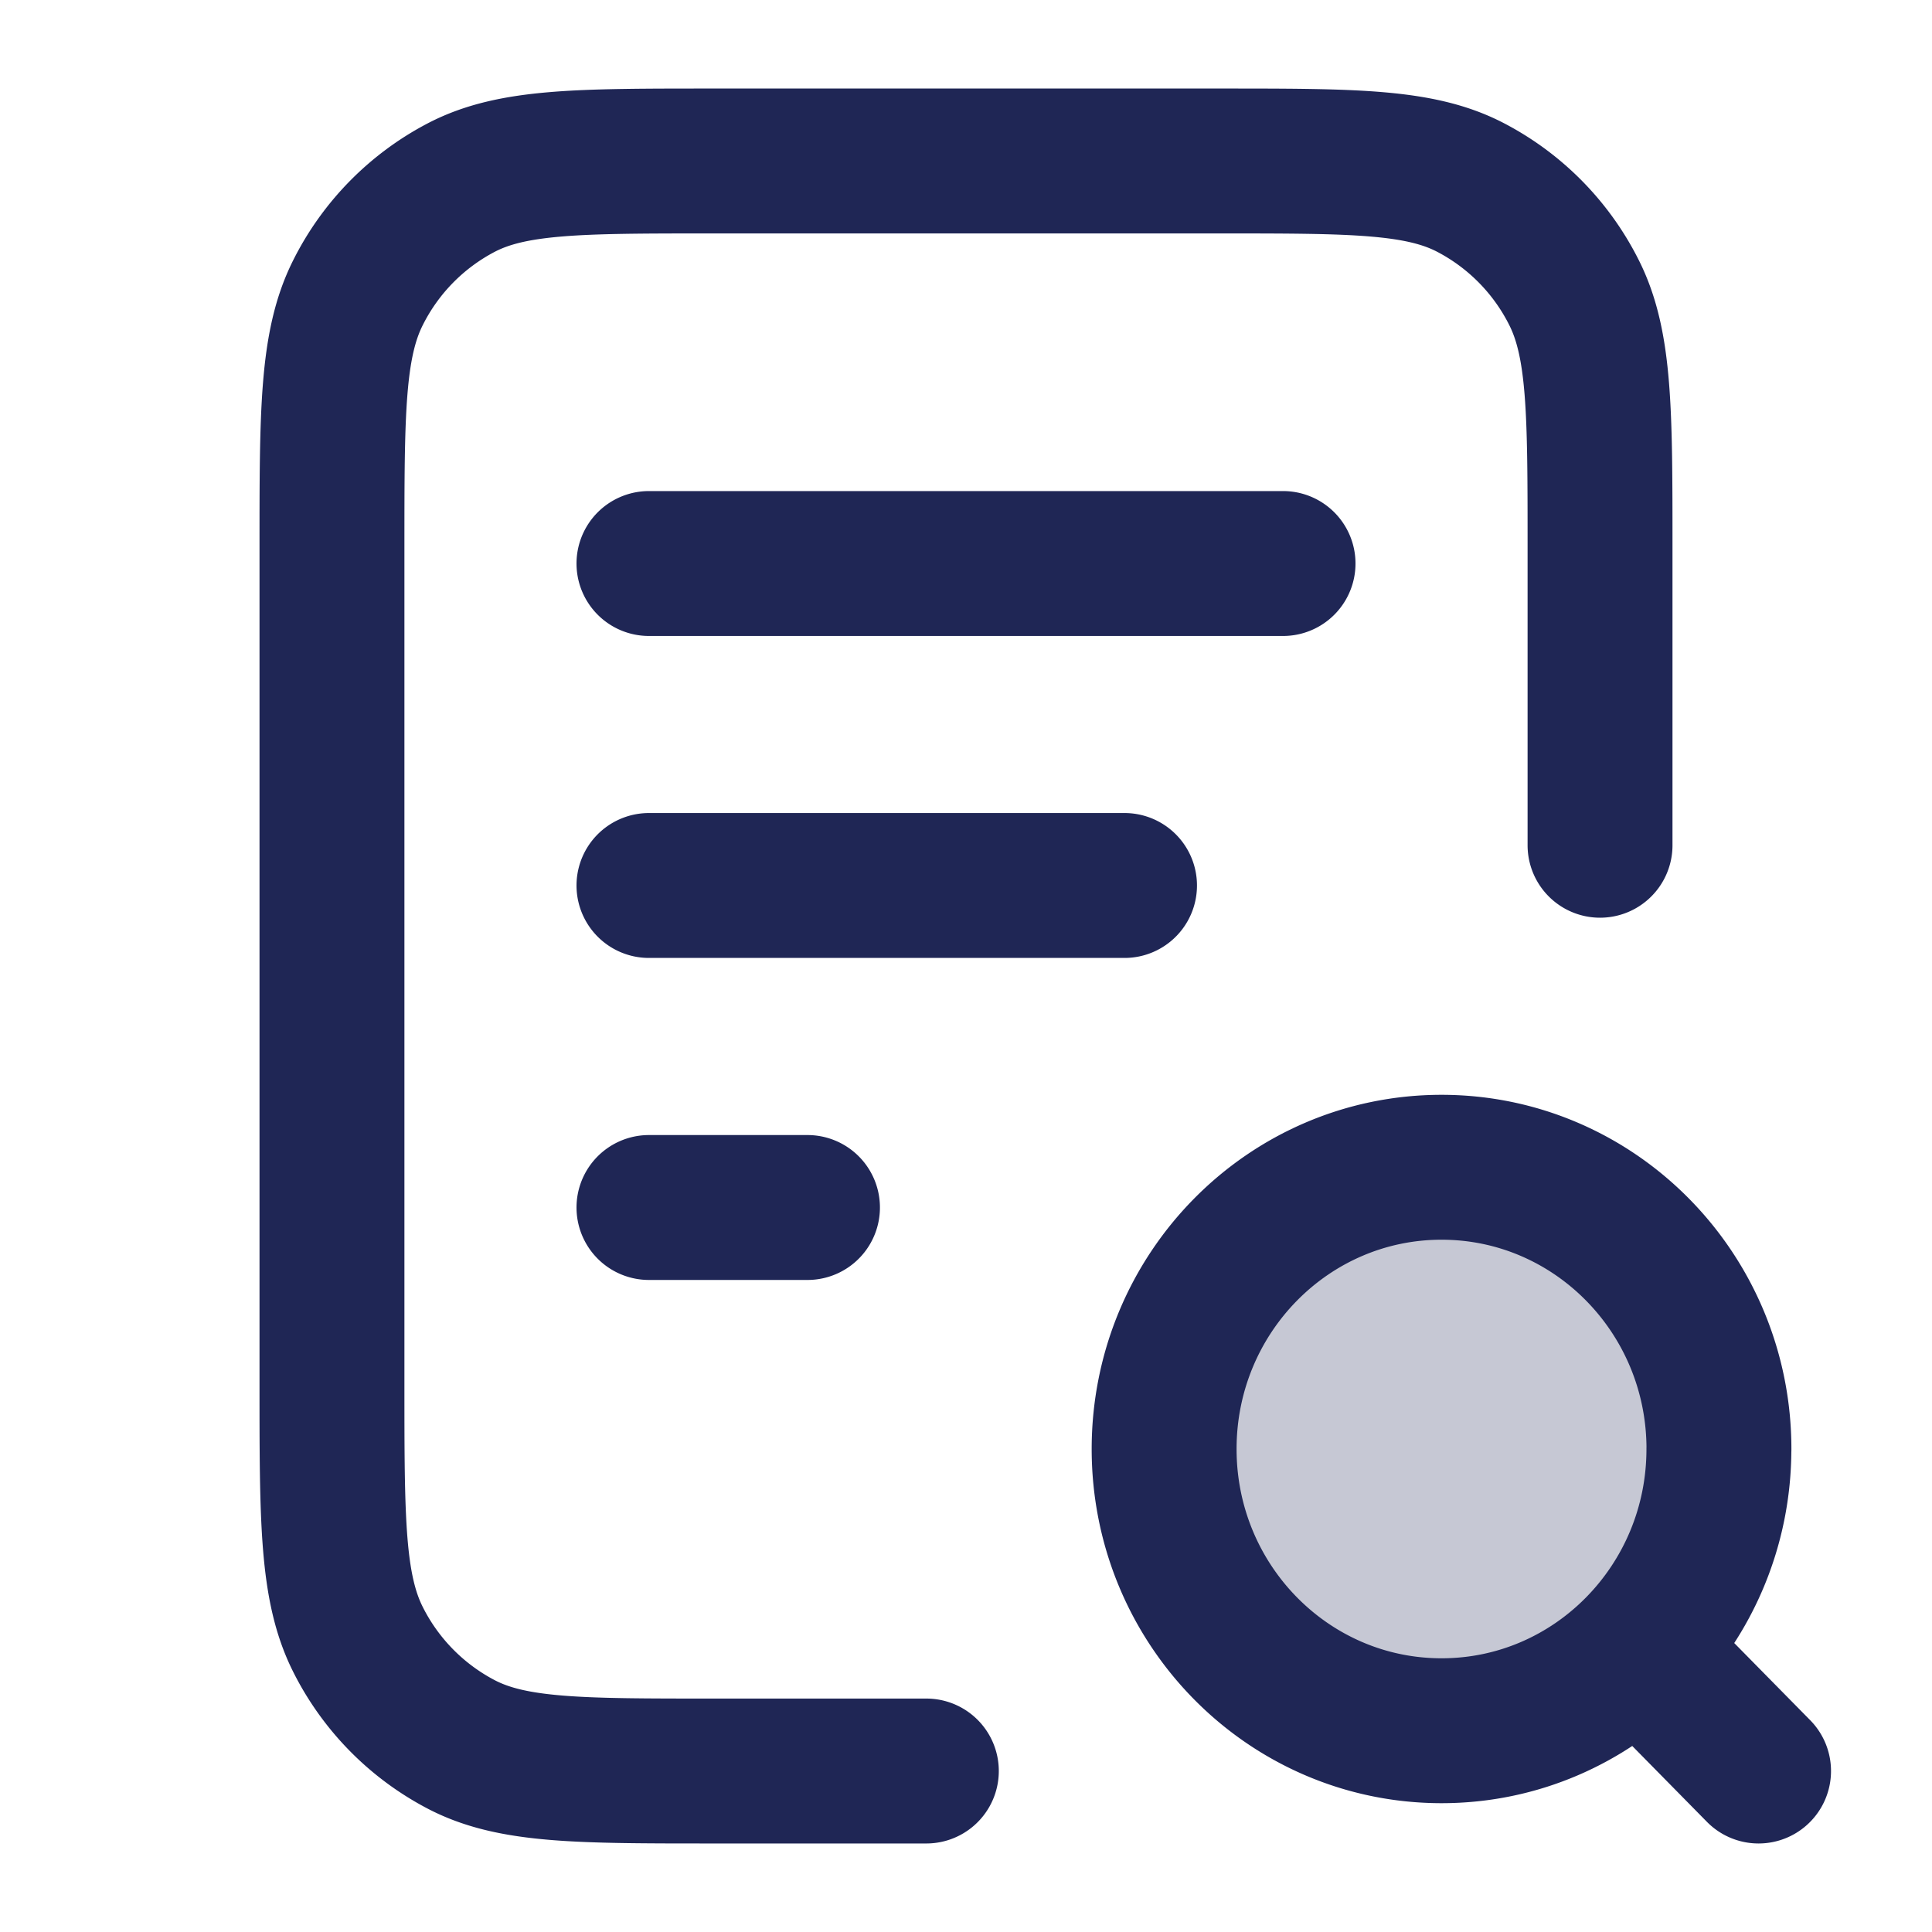
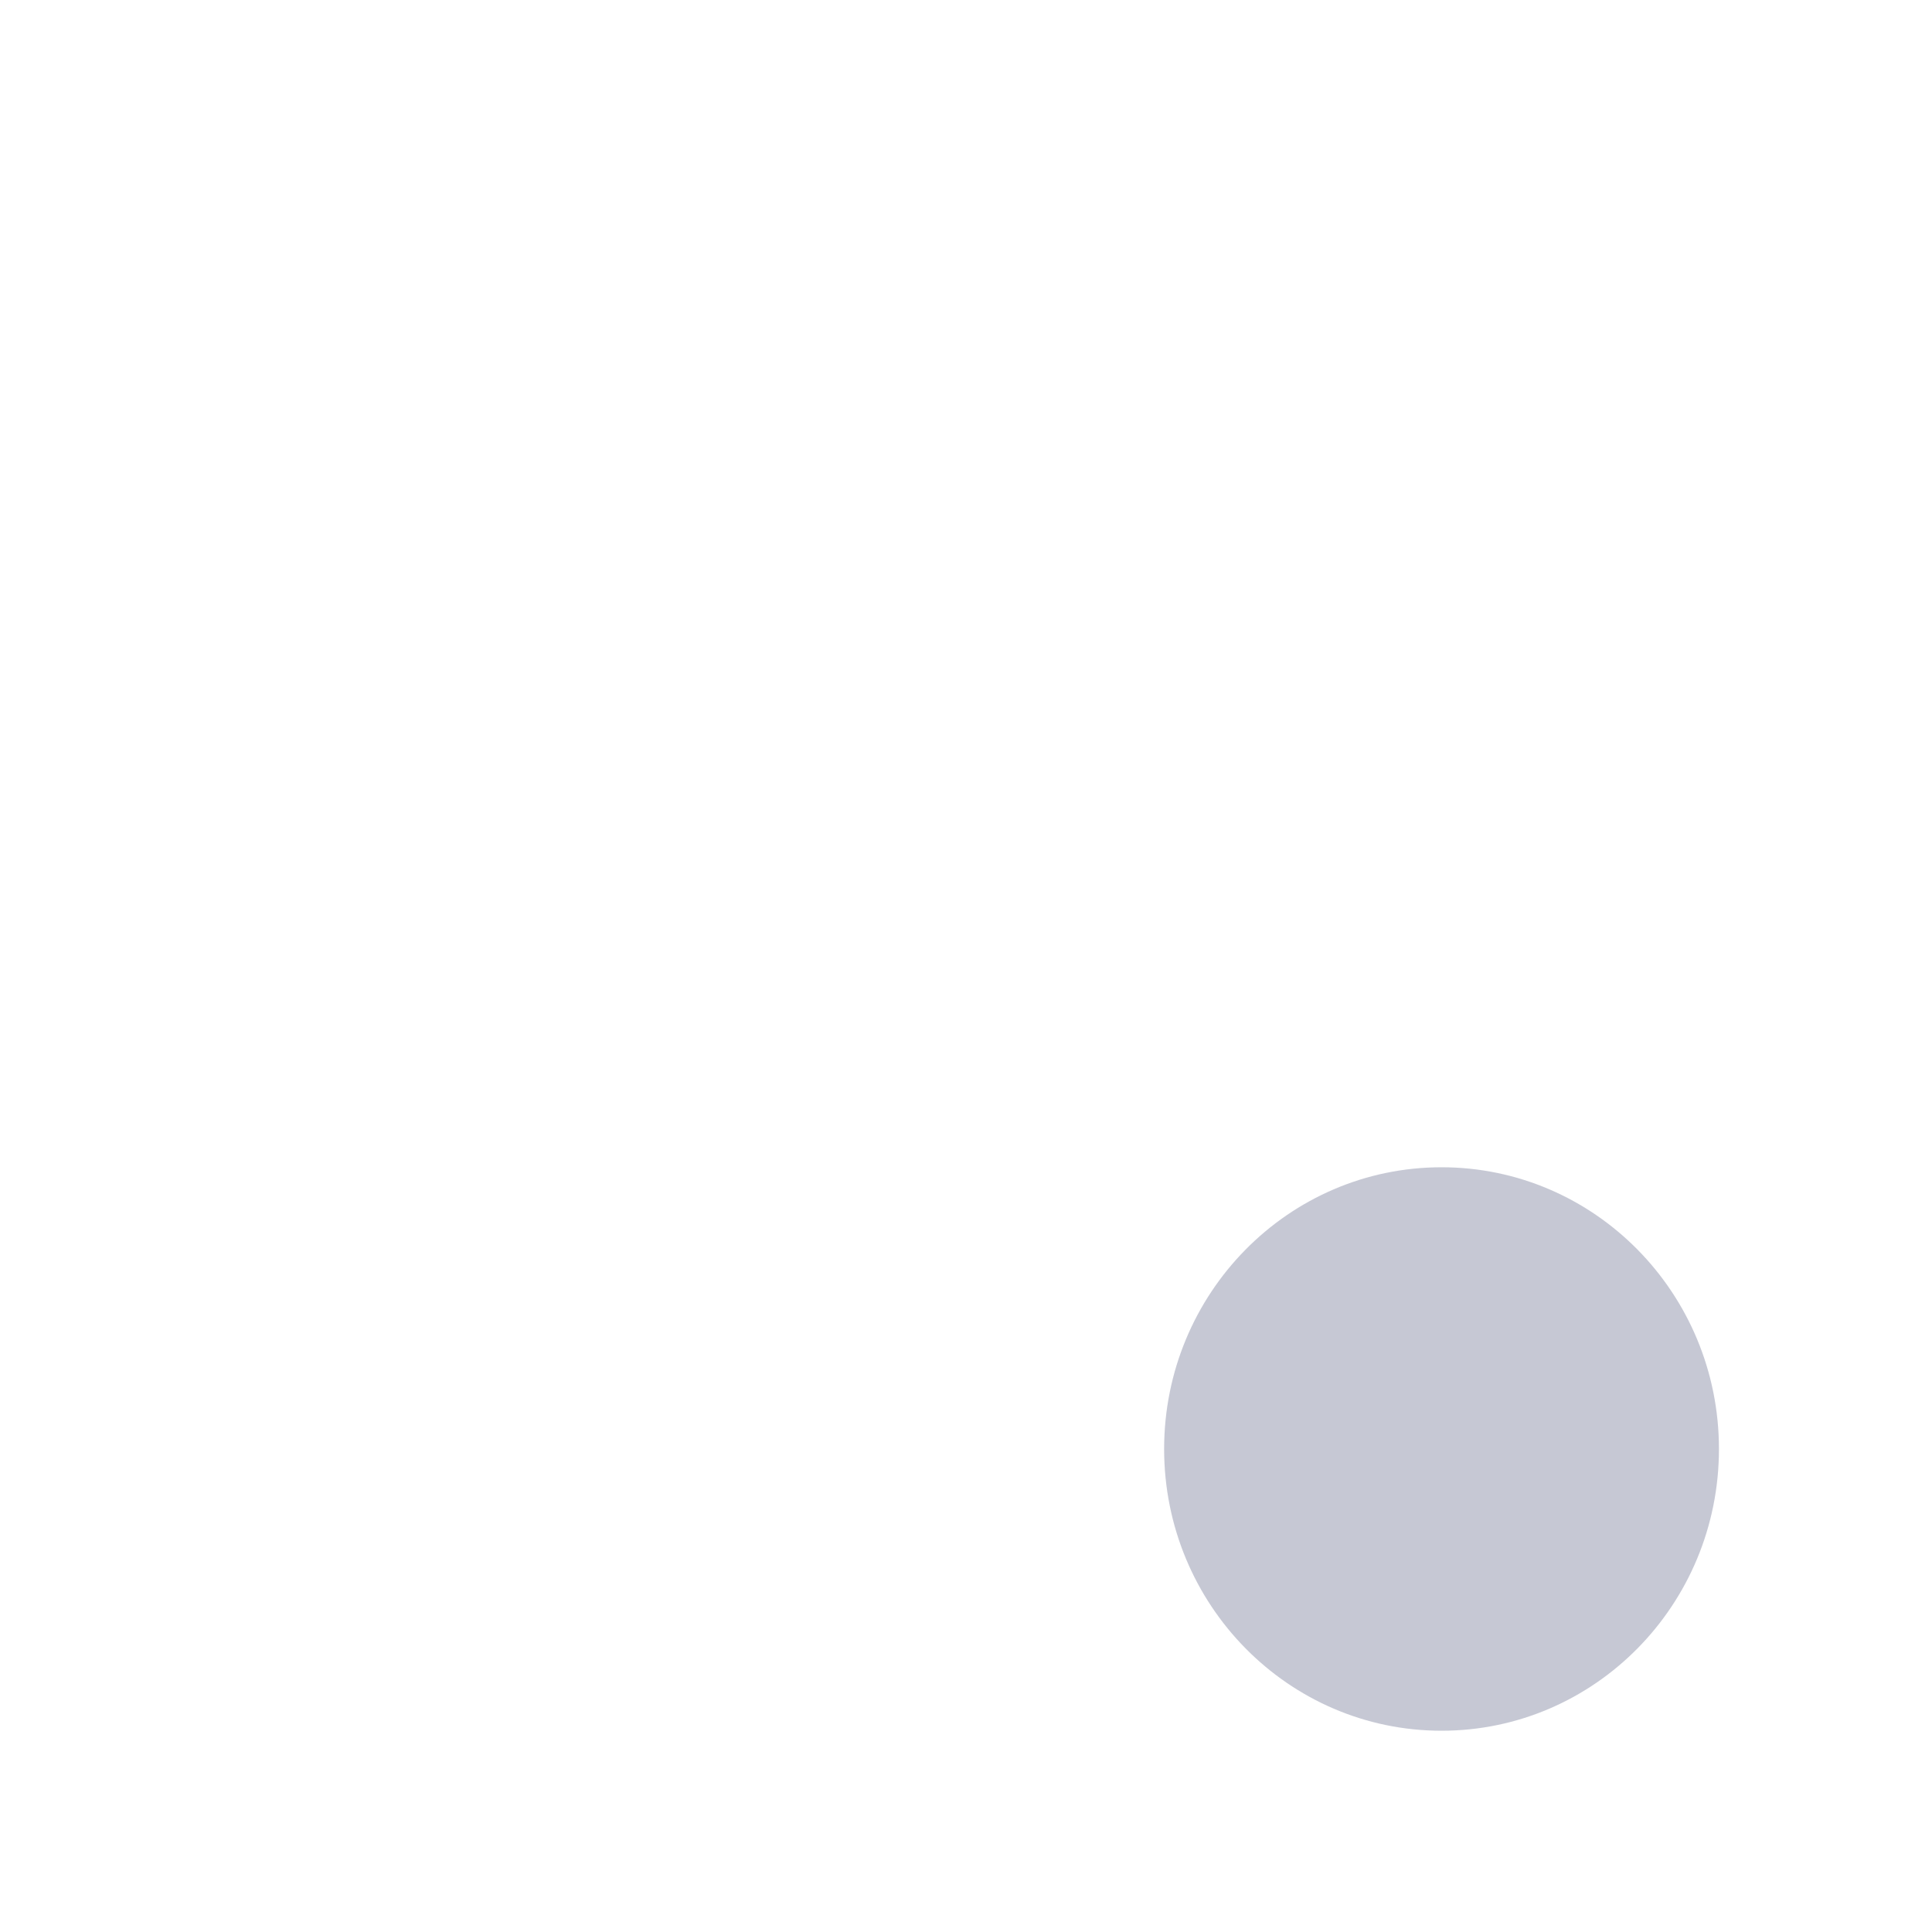
<svg xmlns="http://www.w3.org/2000/svg" width="40" height="40" fill="none">
-   <path fill="#1F2655" fill-opacity=".25" d="M29.846 35.833c3.171 0 5.743-2.611 5.743-5.833s-2.572-5.833-5.743-5.833c-3.172 0-5.744 2.611-5.744 5.833s2.572 5.833 5.744 5.833z" />
-   <path stroke="#1F2655" stroke-linecap="round" stroke-linejoin="round" stroke-width="3" d="M23.282 18.333h-9.846M16.718 25h-3.282m13.128-13.333H13.436M33.127 17.5v-6.167c0-2.8 0-4.2-.536-5.27a4.962 4.962 0 0 0-2.152-2.185c-1.052-.545-2.431-.545-5.188-.545H14.749c-2.757 0-4.136 0-5.189.545a4.962 4.962 0 0 0-2.15 2.185c-.537 1.07-.537 2.47-.537 5.27v17.334c0 2.8 0 4.2.536 5.27a4.962 4.962 0 0 0 2.151 2.185c1.053.545 2.432.545 5.189.545h4.43m17.23 0-2.461-2.5M35.588 30c0 3.222-2.57 5.833-5.742 5.833S24.102 33.222 24.102 30s2.572-5.833 5.744-5.833c3.171 0 5.743 2.611 5.743 5.833z" />
+   <path fill="#1F2655" fill-opacity=".25" d="M29.846 35.833c3.171 0 5.743-2.611 5.743-5.833s-2.572-5.833-5.743-5.833c-3.172 0-5.744 2.611-5.744 5.833s2.572 5.833 5.744 5.833" />
</svg>